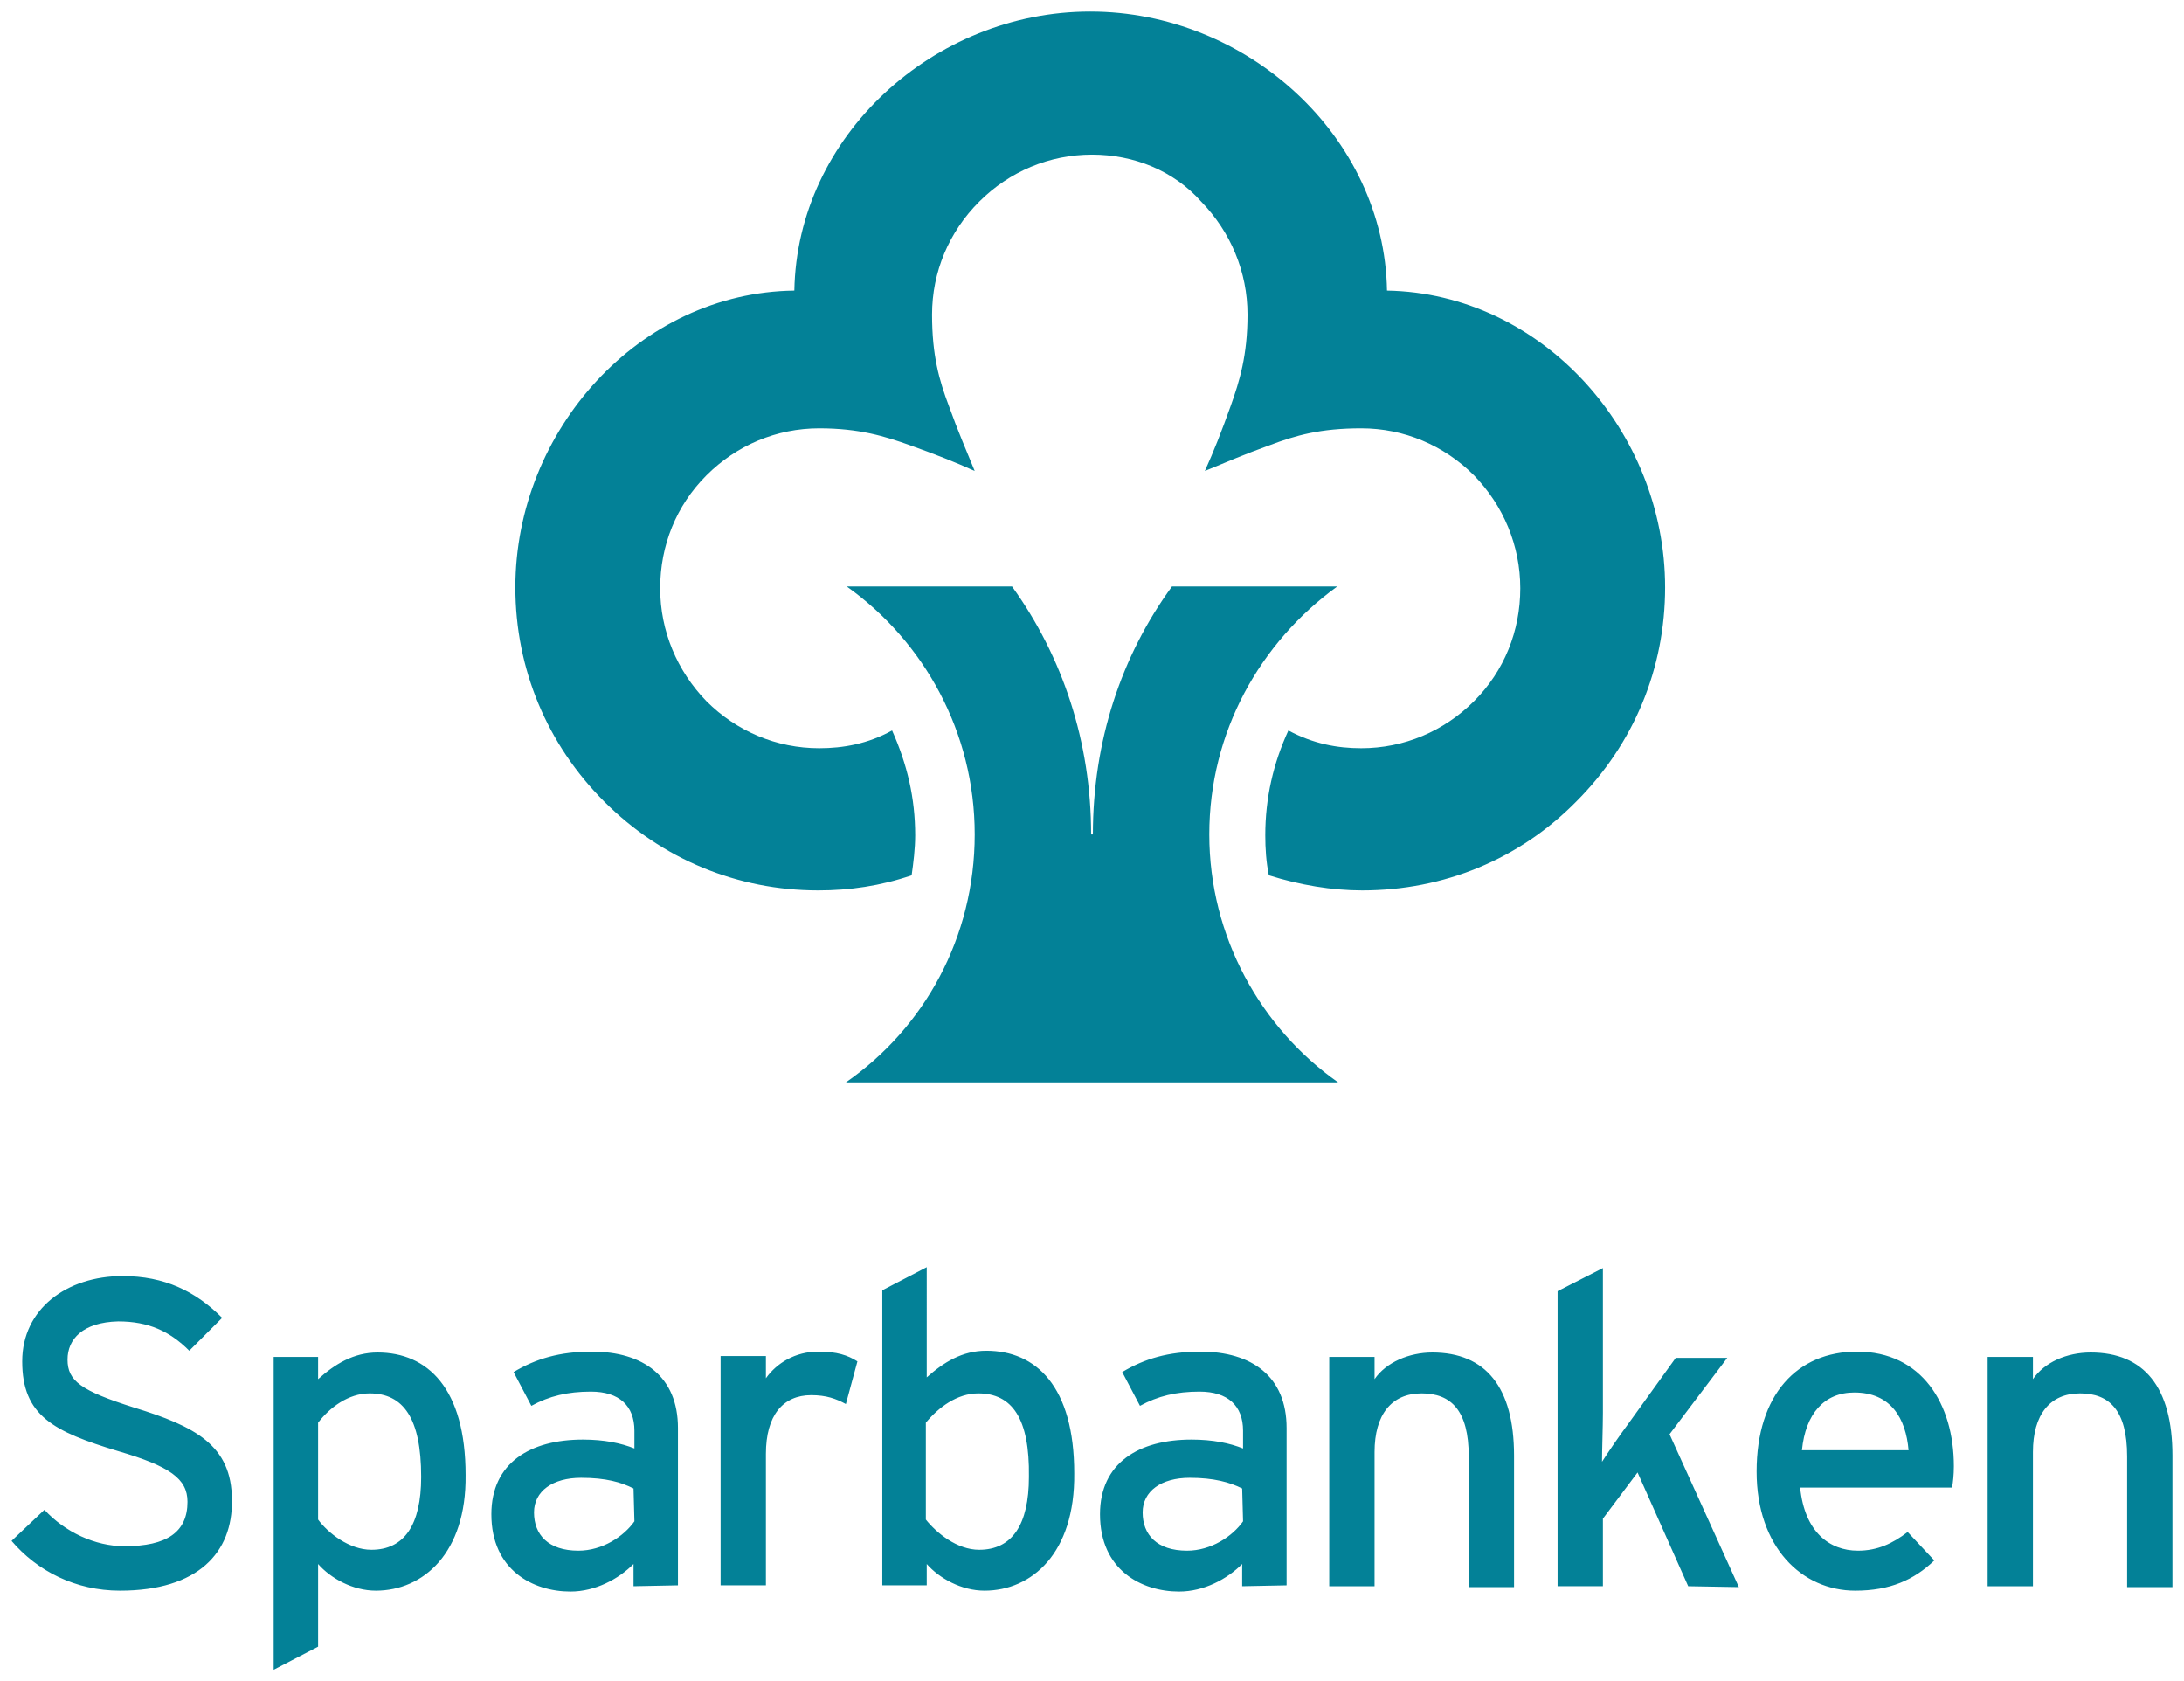
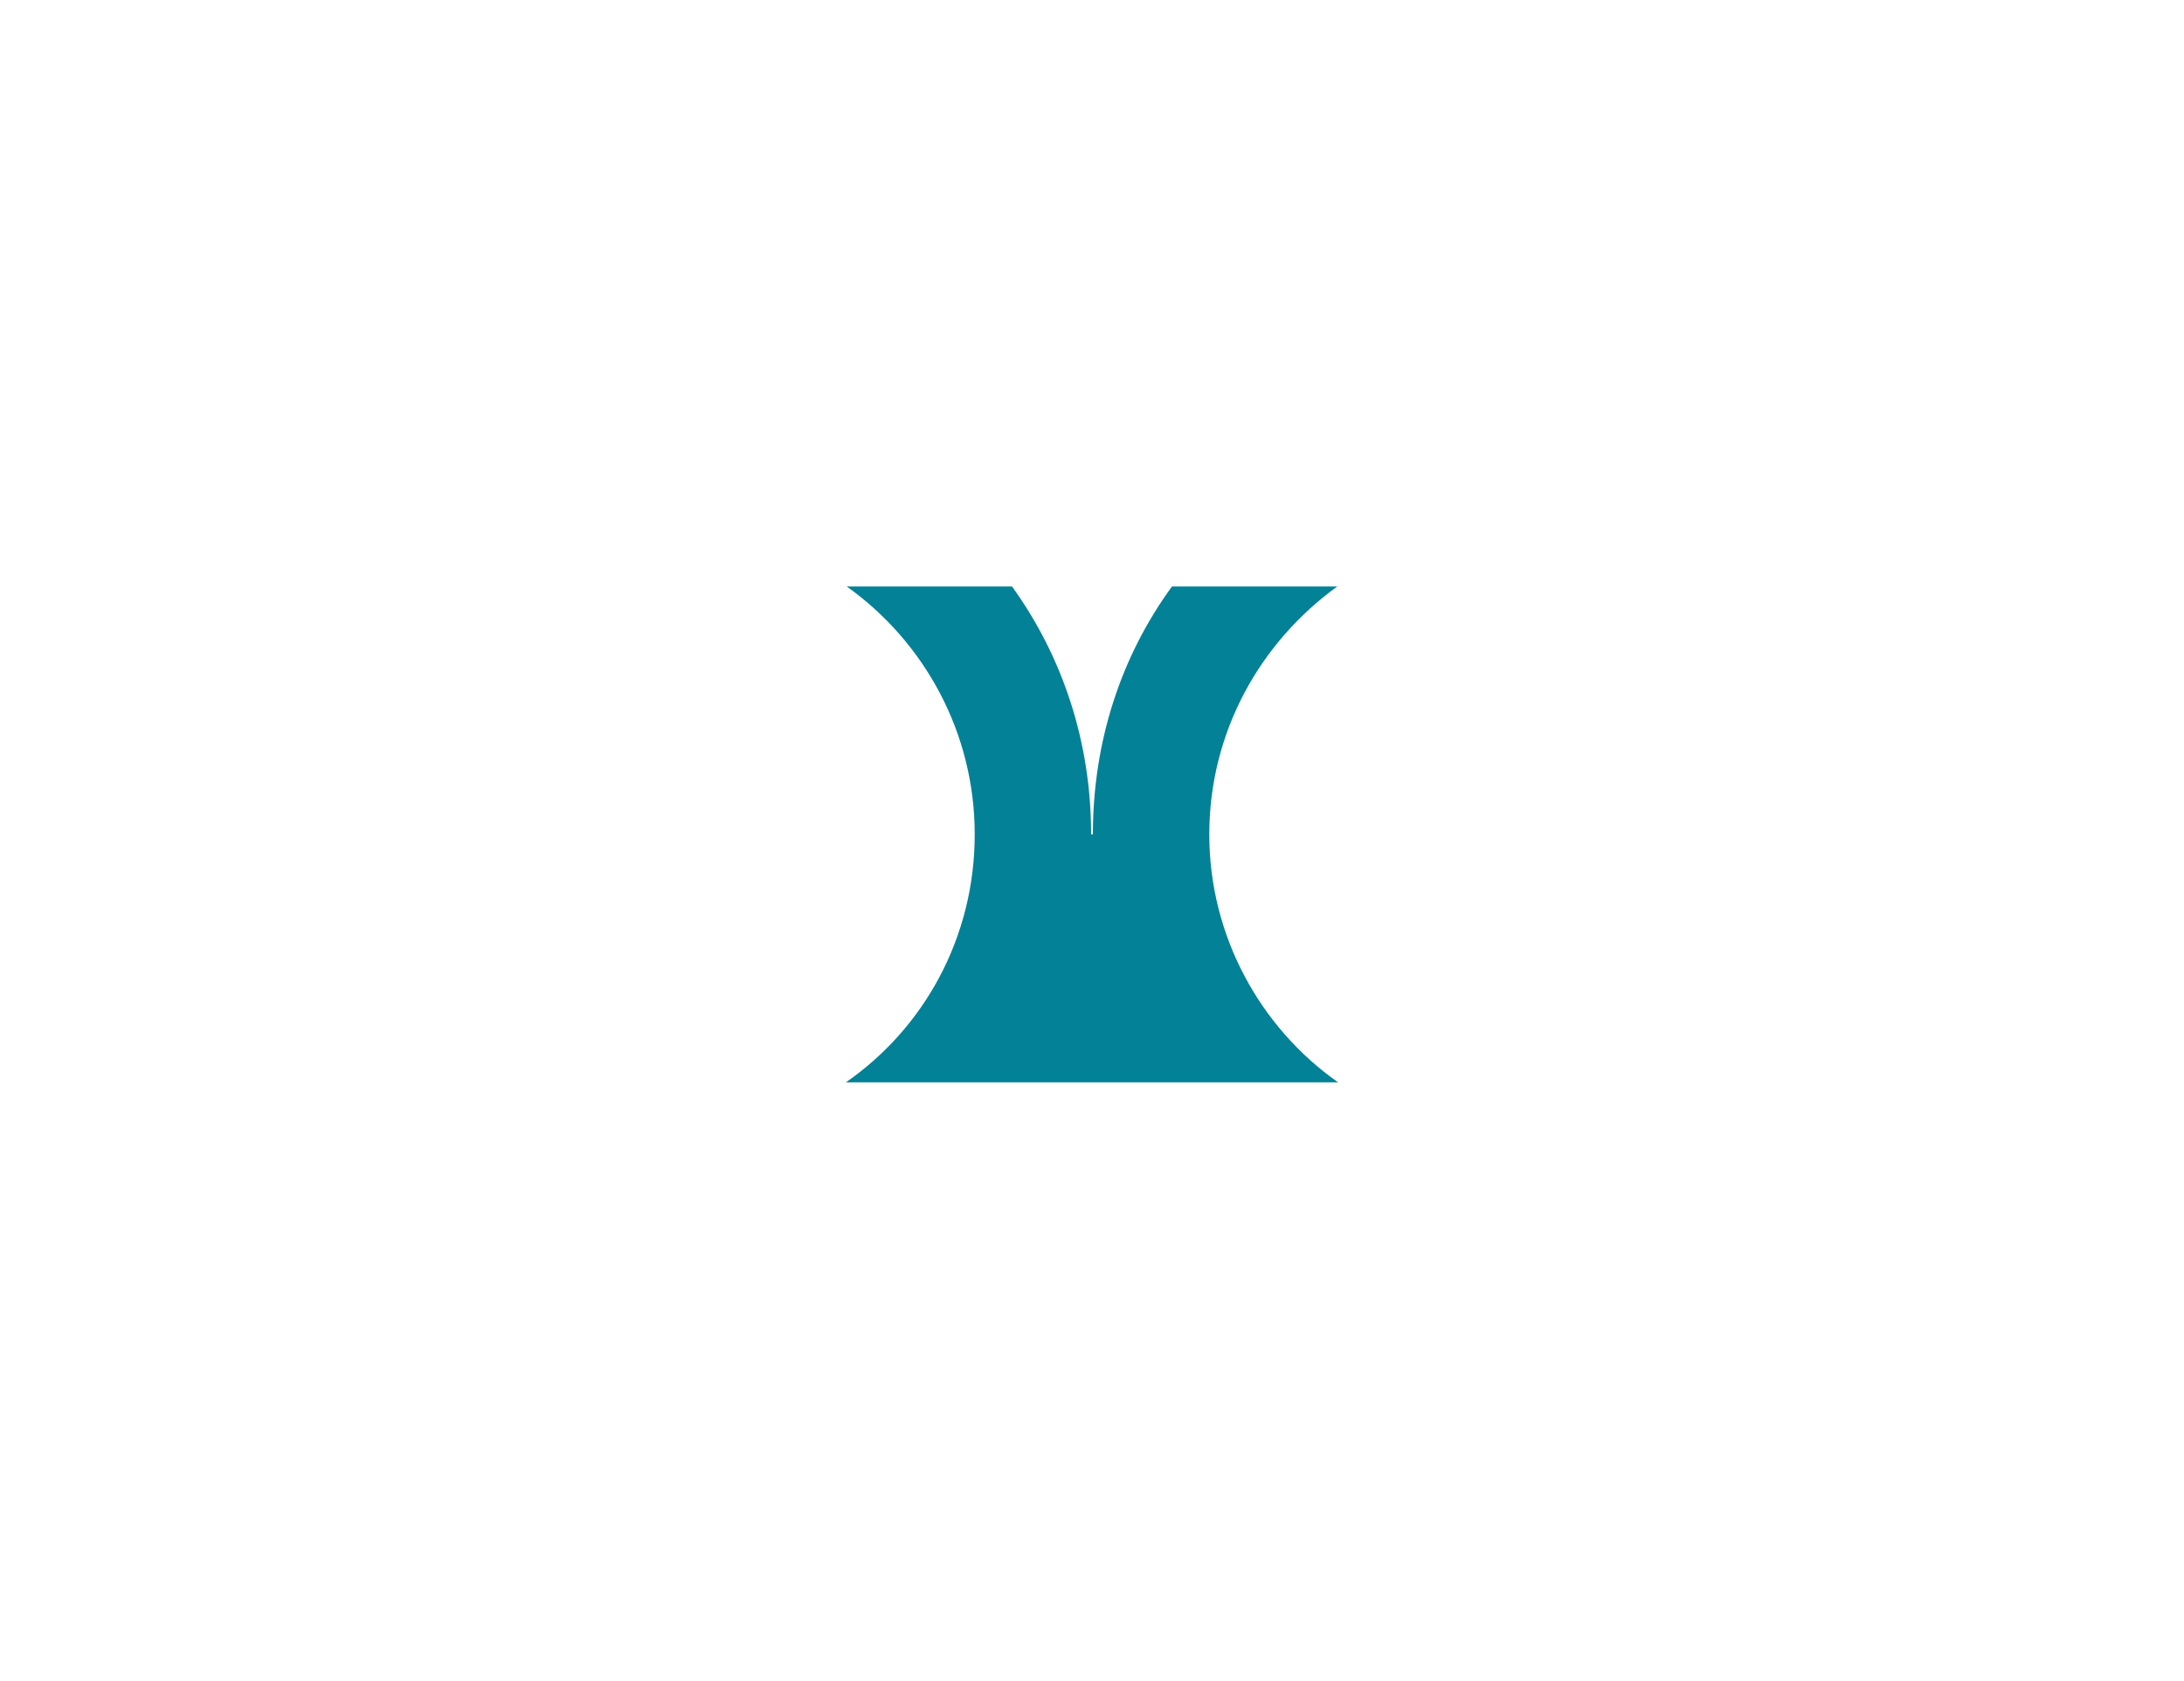
<svg xmlns="http://www.w3.org/2000/svg" version="1.1" id="Layer_1" x="0" y="0" viewBox="0 0 245.8 189.2" style="enable-background:new 0 0 245.8 189.2" xml:space="preserve">
  <style>.st0{fill-rule:evenodd;clip-rule:evenodd;fill:#038197}</style>
  <path class="st0" d="M122.8 93.9c0-10.4-3.2-20-8.9-27.9H95.3c8.7 6.2 14.4 16.4 14.4 27.9 0 11.6-5.7 21.8-14.5 27.9h55.4c-8.7-6.1-14.5-16.4-14.5-27.9s5.7-21.6 14.4-27.9h-18.6c-5.7 7.8-8.9 17.4-8.9 27.9h-.2" />
-   <path class="st0" d="M122.9 17.4c-4.8 0-9.3 1.9-12.7 5.3-3.4 3.4-5.3 7.9-5.3 12.7 0 4.6.8 7.4 1.9 10.3 1 2.8 2 5.1 2.9 7.3-2.2-1-4.5-1.9-7.3-2.9s-5.7-1.9-10.2-1.9c-4.8 0-9.3 1.9-12.7 5.3-3.4 3.4-5.2 7.9-5.2 12.7 0 4.8 1.9 9.3 5.2 12.7 3.4 3.4 7.9 5.3 12.7 5.3 2.7 0 5.5-.5 8.2-2 1.7 3.8 2.6 7.6 2.6 11.8 0 1.5-.2 3.1-.4 4.5-3.5 1.2-7 1.7-10.5 1.7-9.1 0-17.6-3.5-24.1-10-6.4-6.4-10-14.9-10-24.1 0-17.7 14-33.2 31.4-33.4.3-17.4 15.7-31.4 33.3-31.4 17.6 0 33.1 14 33.4 31.4 17.4.3 31.3 15.8 31.3 33.4 0 9.1-3.5 17.6-10 24.1-6.4 6.5-14.9 10-24.1 10-3.4 0-7-.6-10.5-1.7-.3-1.5-.4-3-.4-4.5 0-4.2.9-8.1 2.6-11.8 2.8 1.5 5.5 2 8.2 2 4.8 0 9.3-1.9 12.7-5.3 3.4-3.4 5.2-7.9 5.2-12.7 0-4.8-1.9-9.3-5.2-12.7-3.4-3.4-7.9-5.3-12.7-5.3-4.6 0-7.4.8-10.3 1.9-2.8 1-5.1 2-7.3 2.9 1-2.2 1.9-4.5 2.9-7.3s1.9-5.7 1.9-10.3c0-4.8-1.9-9.3-5.2-12.7-3.1-3.5-7.6-5.3-12.3-5.3M13.5 179c-5 0-9.3-2.2-12.2-5.6l3.7-3.5c2.3 2.5 5.7 4.1 9 4.1 4.8 0 7.1-1.6 7.1-5 0-2.6-2-4-7.8-5.7-7.3-2.2-10.8-4-10.8-10.1 0-5.9 5-9.6 11.3-9.6 4.7 0 8.2 1.7 11.2 4.7l-3.7 3.7c-2.2-2.2-4.6-3.3-8-3.3-4 .1-5.7 2-5.7 4.3 0 2.4 1.5 3.5 7.5 5.4 6.8 2.1 11 4.2 11 10.4.1 5.9-3.8 10.2-12.6 10.2M41.6 156.8c-2.4 0-4.5 1.6-5.8 3.3V171c1.1 1.5 3.5 3.4 6 3.4 3.7 0 5.6-2.8 5.6-8.2 0-6.6-2-9.4-5.8-9.4m.7 22.2c-2.6 0-5.1-1.4-6.5-3v9.3l-5 2.6v-35.2h5v2.5c1.9-1.7 4-3 6.7-3 5.6 0 9.9 4 9.9 13.8.1 8.8-4.8 13-10.1 13M71.3 167.5c-1.4-.7-3.1-1.2-5.9-1.2-3.2 0-5.3 1.5-5.3 3.9 0 2.5 1.6 4.3 5 4.3 2.7 0 5.1-1.6 6.3-3.3l-.1-3.7m0 11V176c-1.7 1.7-4.3 3.1-7.1 3.1-4.2 0-8.9-2.4-8.9-8.7 0-5.8 4.4-8.4 10.3-8.4 2.4 0 4.3.4 5.8 1v-2c0-2.8-1.7-4.4-4.9-4.4-2.6 0-4.7.5-6.7 1.6l-2-3.8c2.5-1.5 5.2-2.3 8.8-2.3 5.8 0 9.7 2.8 9.7 8.6v17.7l-5 .1zM95.2 158c-1.1-.6-2.2-1-3.9-1-3.2 0-5.1 2.3-5.1 6.6v14.8h-5.1v-25.8h5.1v2.5c1.2-1.7 3.3-3 5.9-3 2.1 0 3.3.4 4.4 1.1l-1.3 4.8M110.1 156.8c-2.4 0-4.5 1.6-5.9 3.3V171c1.2 1.5 3.5 3.4 6 3.4 3.7 0 5.6-2.8 5.6-8.2.1-6.6-1.9-9.4-5.7-9.4m.7 22.2c-2.6 0-5.1-1.4-6.5-3v2.4h-5v-33.2l5-2.6V155c1.9-1.7 4-3 6.7-3 5.6 0 9.9 4 9.9 13.8.1 9-4.8 13.2-10.1 13.2M139.8 167.5c-1.4-.7-3.2-1.2-5.9-1.2-3.2 0-5.3 1.5-5.3 3.9 0 2.5 1.6 4.3 5 4.3 2.7 0 5.1-1.6 6.3-3.3l-.1-3.7m0 11V176c-1.7 1.7-4.3 3.1-7.1 3.1-4.2 0-8.9-2.4-8.9-8.7 0-5.8 4.4-8.4 10.3-8.4 2.4 0 4.3.4 5.8 1v-2c0-2.8-1.7-4.4-4.9-4.4-2.6 0-4.7.5-6.7 1.6l-2-3.8c2.5-1.5 5.2-2.3 8.8-2.3 5.8 0 9.7 2.8 9.7 8.6v17.7l-5 .1zM165.3 178.5v-14.6c0-5.2-2-7.1-5.3-7.1-3.4 0-5.3 2.4-5.3 6.6v15.1h-5.1v-25.8h5.1v2.5c1.3-1.9 3.9-3 6.5-3 6 0 9.2 3.9 9.2 11.6v14.8h-5.1M190 178.5l-5.7-12.8-3.9 5.2v7.6h-5.1v-33.2l5.1-2.6V159c0 1.5-.1 4.2-.1 5.5.7-1.1 2-3 2.9-4.2l5.4-7.5h5.8l-6.5 8.6 7.8 17.2-5.7-.1M208.7 156.7c-3.4 0-5.5 2.4-5.9 6.5h12c-.3-3.6-2-6.5-6.1-6.5m11 10.7h-17.1c.5 5 3.3 7.1 6.5 7.1 2.2 0 3.9-.8 5.6-2.1l3 3.2c-2.3 2.2-5 3.4-8.9 3.4-6 0-11.1-4.9-11.1-13.4 0-8.7 4.6-13.5 11.3-13.5 7.3 0 10.9 5.9 10.9 12.9 0 1-.1 1.8-.2 2.4M239.4 178.5v-14.6c0-5.2-2-7.1-5.3-7.1-3.4 0-5.3 2.4-5.3 6.6v15.1h-5.1v-25.8h5.1v2.5c1.3-1.9 3.8-3 6.5-3 6 0 9.2 3.9 9.2 11.6v14.8h-5.1" />
</svg>